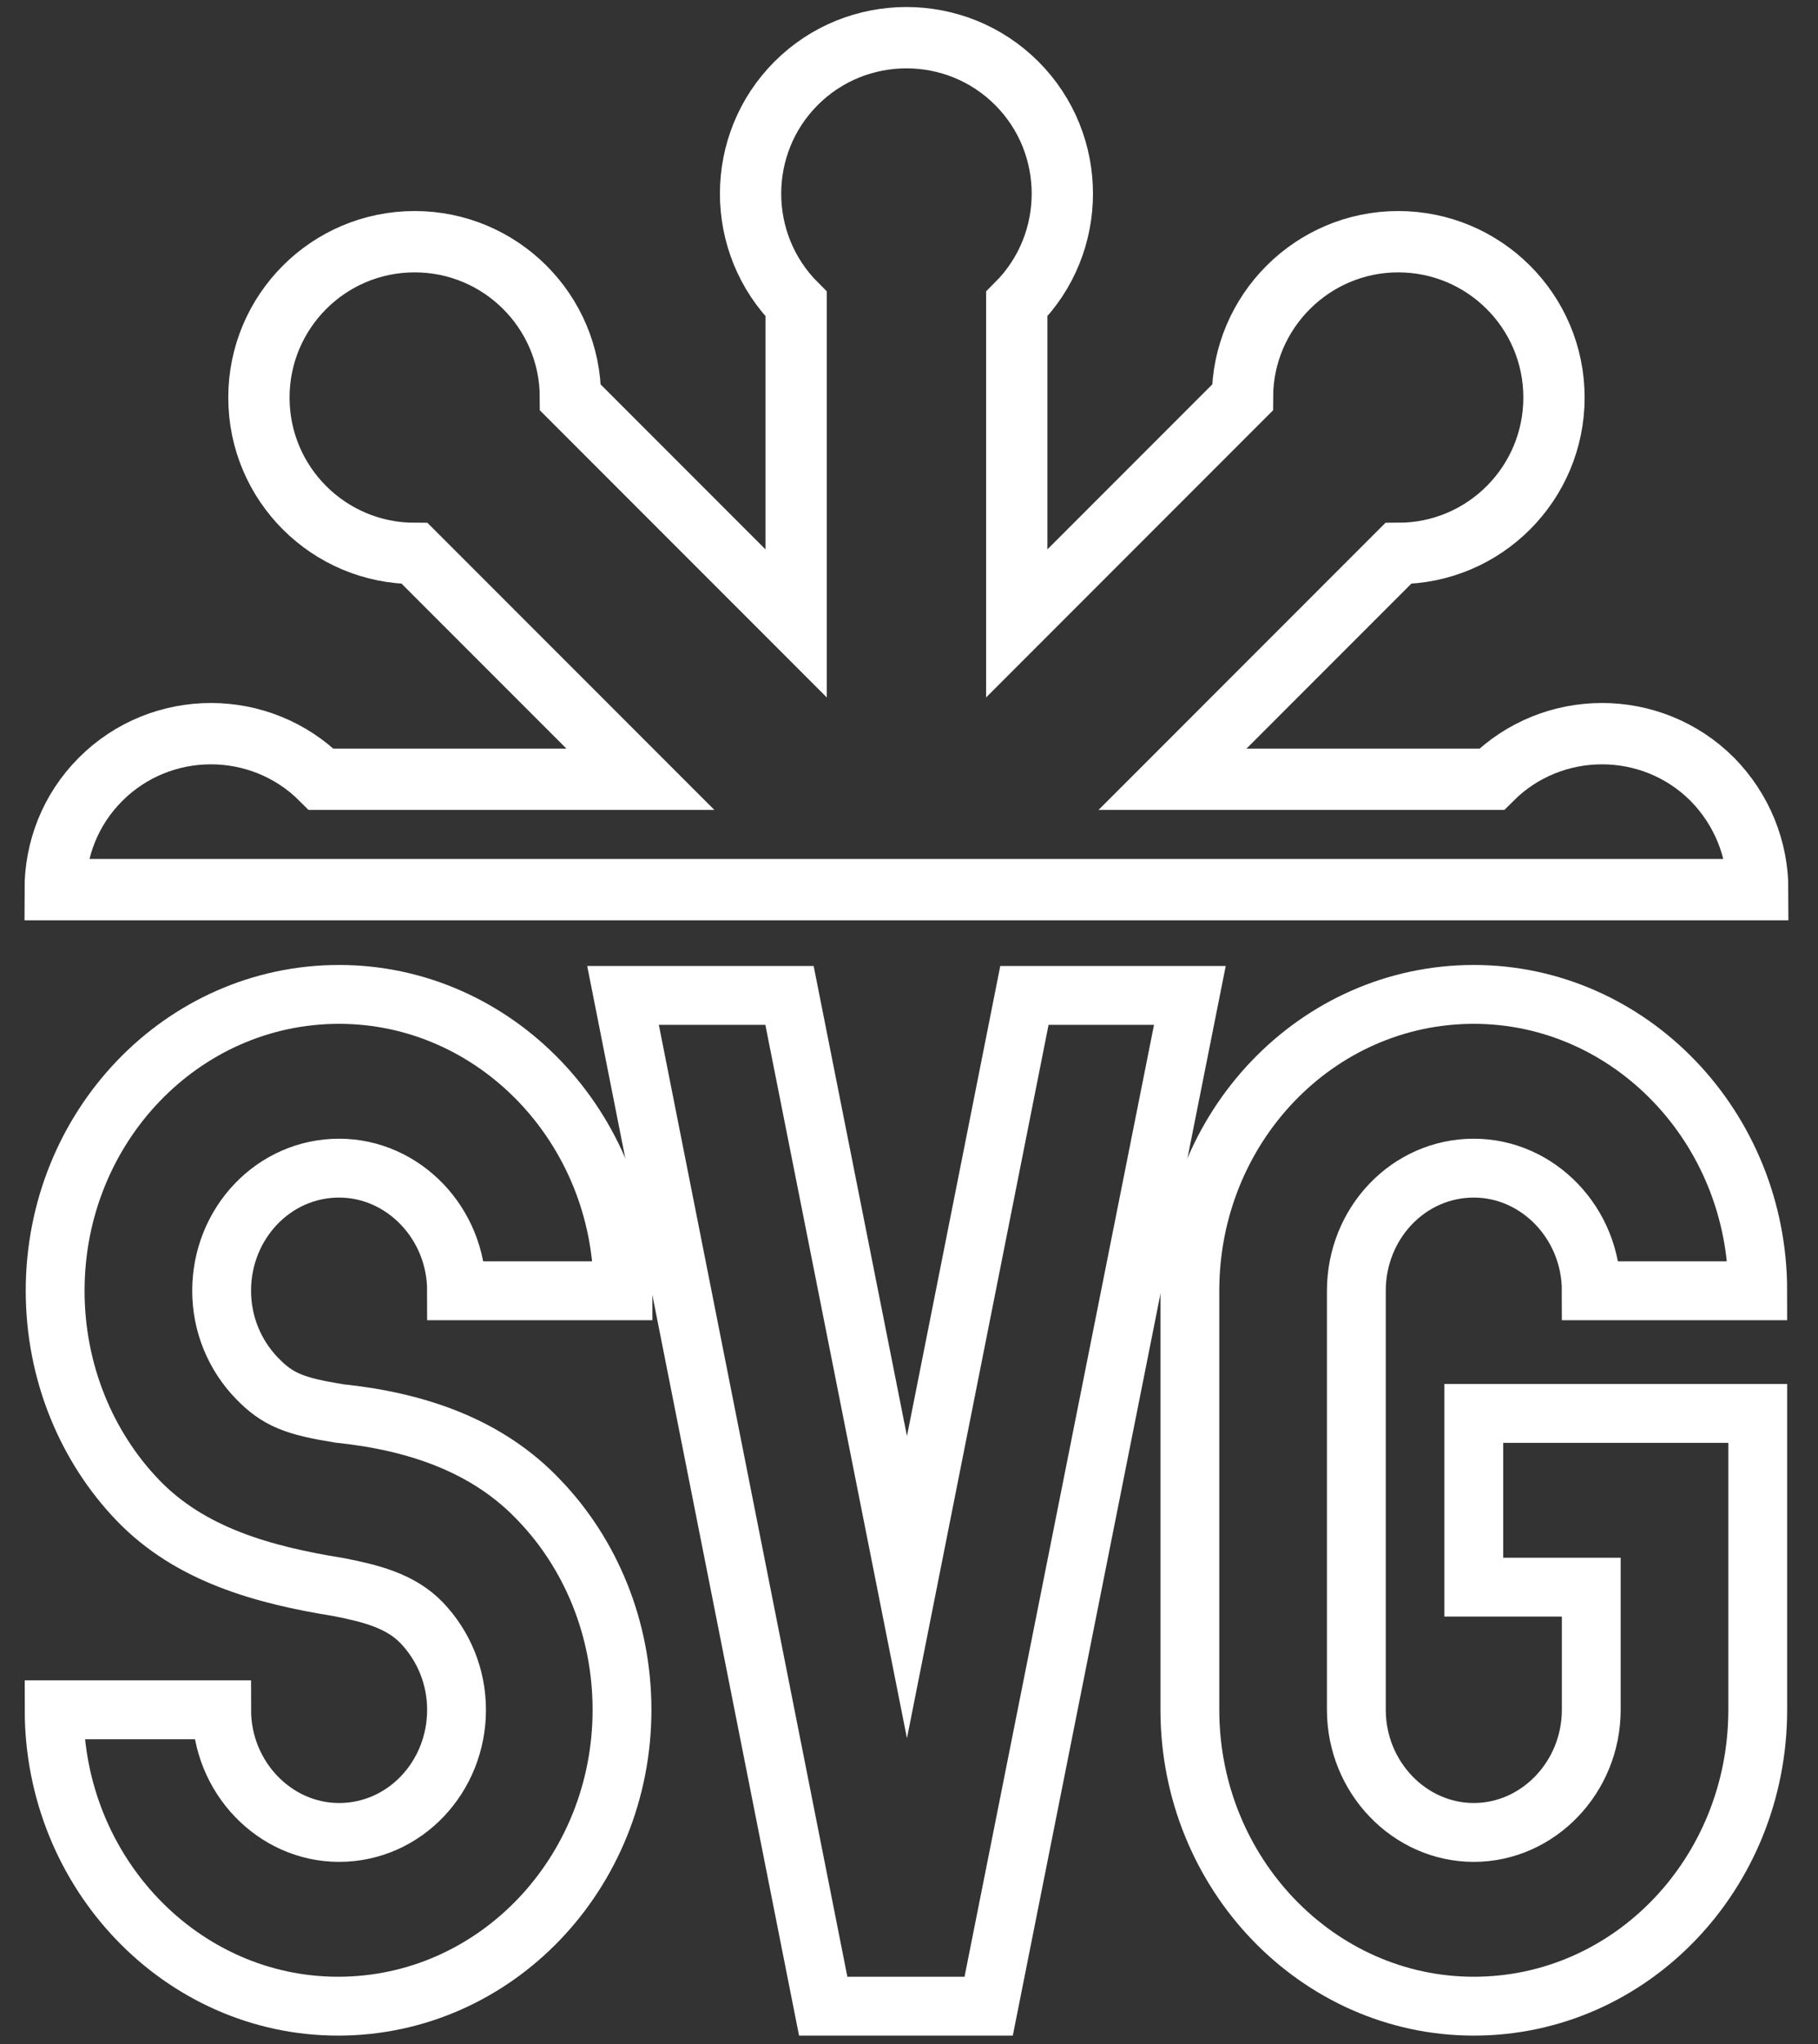
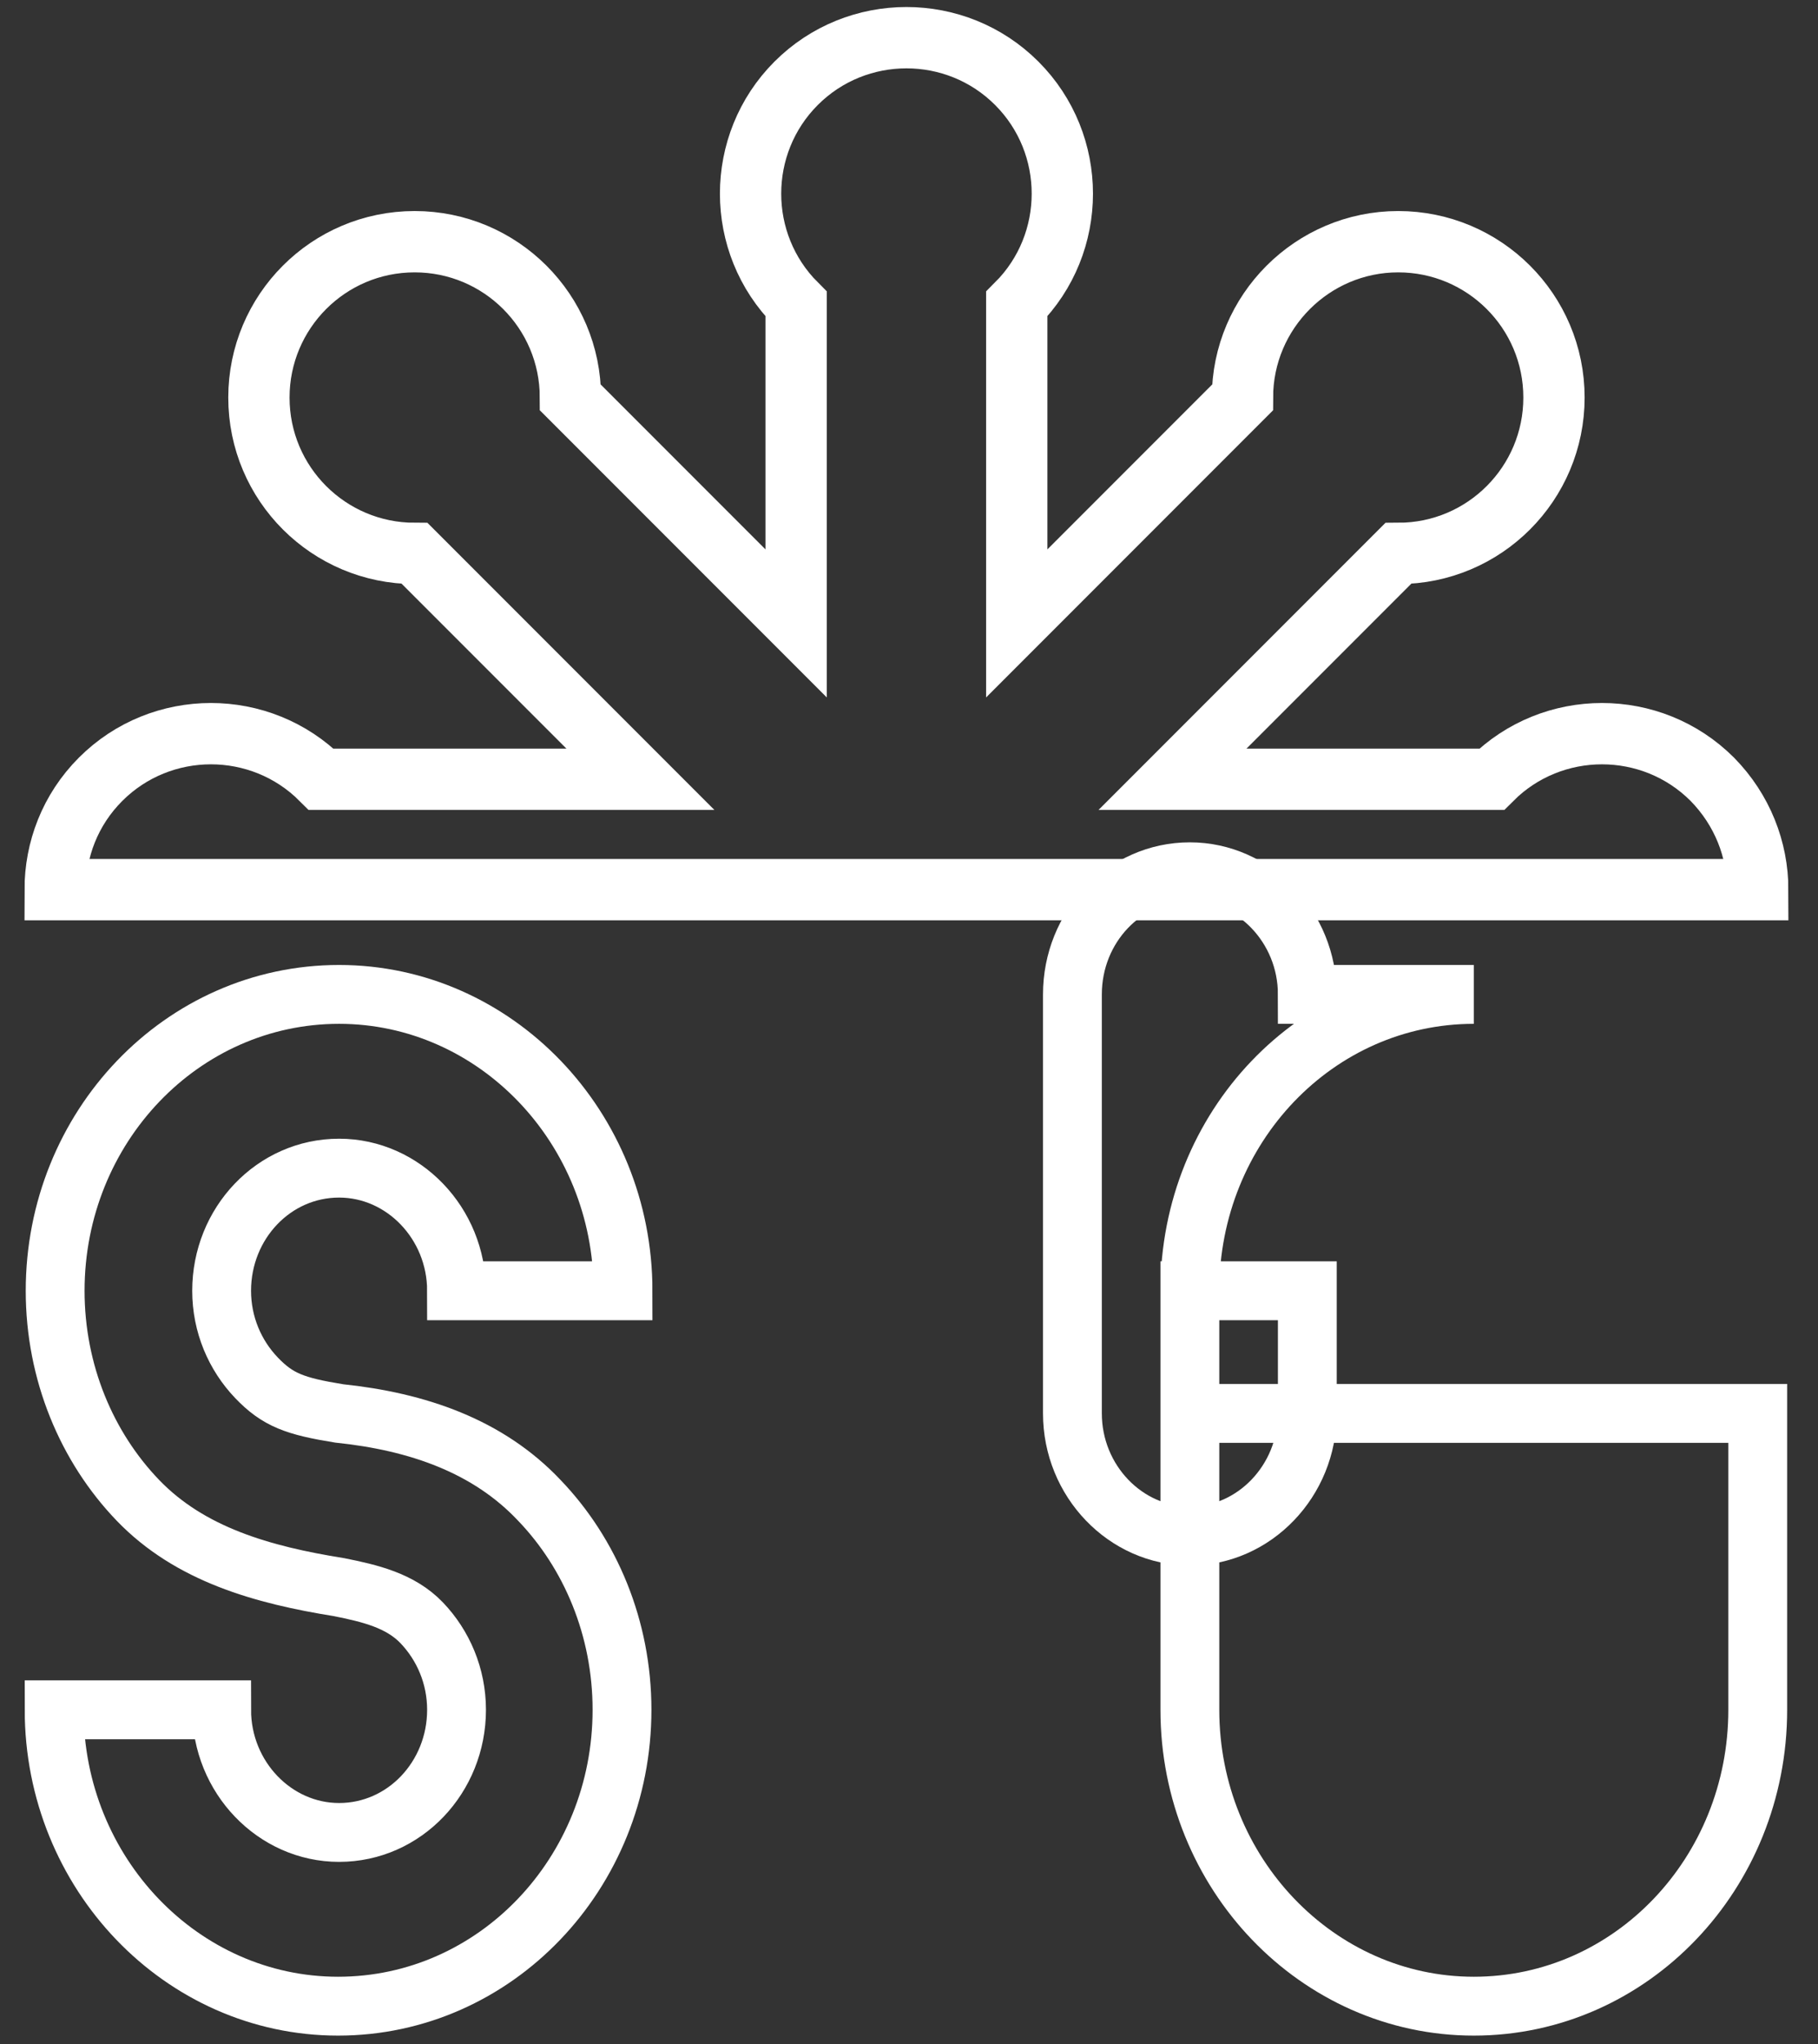
<svg xmlns="http://www.w3.org/2000/svg" version="1.1" id="Layer_1" x="0px" y="0px" viewBox="0 0 356 400" style="enable-background:new 0 0 356 400;" xml:space="preserve">
  <rect x="0" y="0" width="356" height="400" fill="#333333" stroke="none" />
  <style type="text/css">
	.st0{fill:none;stroke:#FFFFFF;stroke-width:12.002;stroke-miterlimit:10;}
	.st1{fill:none;stroke:#FFFFFF;stroke-width:5.76;stroke-miterlimit:10;}
</style>
  <g>
    <path class="st0" d="M344.2,174.1c0-7.8-3-15.6-8.9-21.6c-11.9-11.9-31.3-11.9-43.2,0h-62.5l44.2-44.2c16.9,0,30.5-13.7,30.5-30.5   c0-16.9-13.7-30.5-30.5-30.5S243.3,61,243.3,77.8L199.1,122V59.5c11.9-11.9,11.9-31.3,0-43.2c-11.9-11.9-31.3-11.9-43.2,0   c-11.9,11.9-11.9,31.3,0,43.2V122l-44.2-44.2c0-16.9-13.7-30.5-30.5-30.5c-16.9,0-30.5,13.7-30.5,30.5c0,16.9,13.7,30.5,30.5,30.5   l44.2,44.2H62.9c-11.9-11.9-31.3-11.9-43.2,0c-6,6-8.9,13.8-8.9,21.6H344.2z" />
    <g>
      <g id="SVG" transform="scale(2) translate(20,79)">
        <path id="S" class="st1" d="M-6.5,67.8c-5-5.2-8.1-12.5-8.1-20.5c0-16,12.4-29,27.8-29c15.3,0,27.8,13,27.8,29H24.7     c0-6.6-5.2-12-11.5-12c-6.4,0-11.5,5.4-11.5,12c0,3.3,1.3,6.3,3.4,8.5h0c2.1,2.2,3.8,2.8,8.1,3.5l0,0c7.7,0.8,14.6,3.2,19.6,8.5     l0,0c5,5.2,8.1,12.5,8.1,20.5c0,16-12.4,29-27.8,29c-15.3,0-27.8-13-27.8-29H1.7c0,6.6,5.2,12,11.5,12c6.4,0,11.5-5.4,11.5-12     c0-3.3-1.3-6.3-3.4-8.5h0c-2.1-2.2-5.1-2.9-8.1-3.5v0C5.7,75.1-1.4,73.1-6.5,67.8L-6.5,67.8L-6.5,67.8z" />
-         <path id="V" class="st1" d="M96.5,18.4l-19.7,98.9H60.6L41,18.4h16.3l11.5,57.9l11.5-57.9H96.5z" />
-         <path id="G" class="st1" d="M124.3,59.3h27.8v29h0c0,16-12.4,29-27.8,29c-15.3,0-27.8-13-27.8-29l0,0v-41h0c0-16,12.4-29,27.8-29     c15.3,0,27.8,13,27.8,29h-16.3c0-6.6-5.2-12-11.5-12c-6.4,0-11.5,5.4-11.5,12v41l0,0c0,6.6,5.2,12,11.5,12     c6.3,0,11.5-5.4,11.5-12v0v-12h-11.5V59.3L124.3,59.3z" />
+         <path id="G" class="st1" d="M124.3,59.3h27.8v29h0c0,16-12.4,29-27.8,29c-15.3,0-27.8-13-27.8-29l0,0v-41h0c0-16,12.4-29,27.8-29     h-16.3c0-6.6-5.2-12-11.5-12c-6.4,0-11.5,5.4-11.5,12v41l0,0c0,6.6,5.2,12,11.5,12     c6.3,0,11.5-5.4,11.5-12v0v-12h-11.5V59.3L124.3,59.3z" />
      </g>
    </g>
  </g>
</svg>